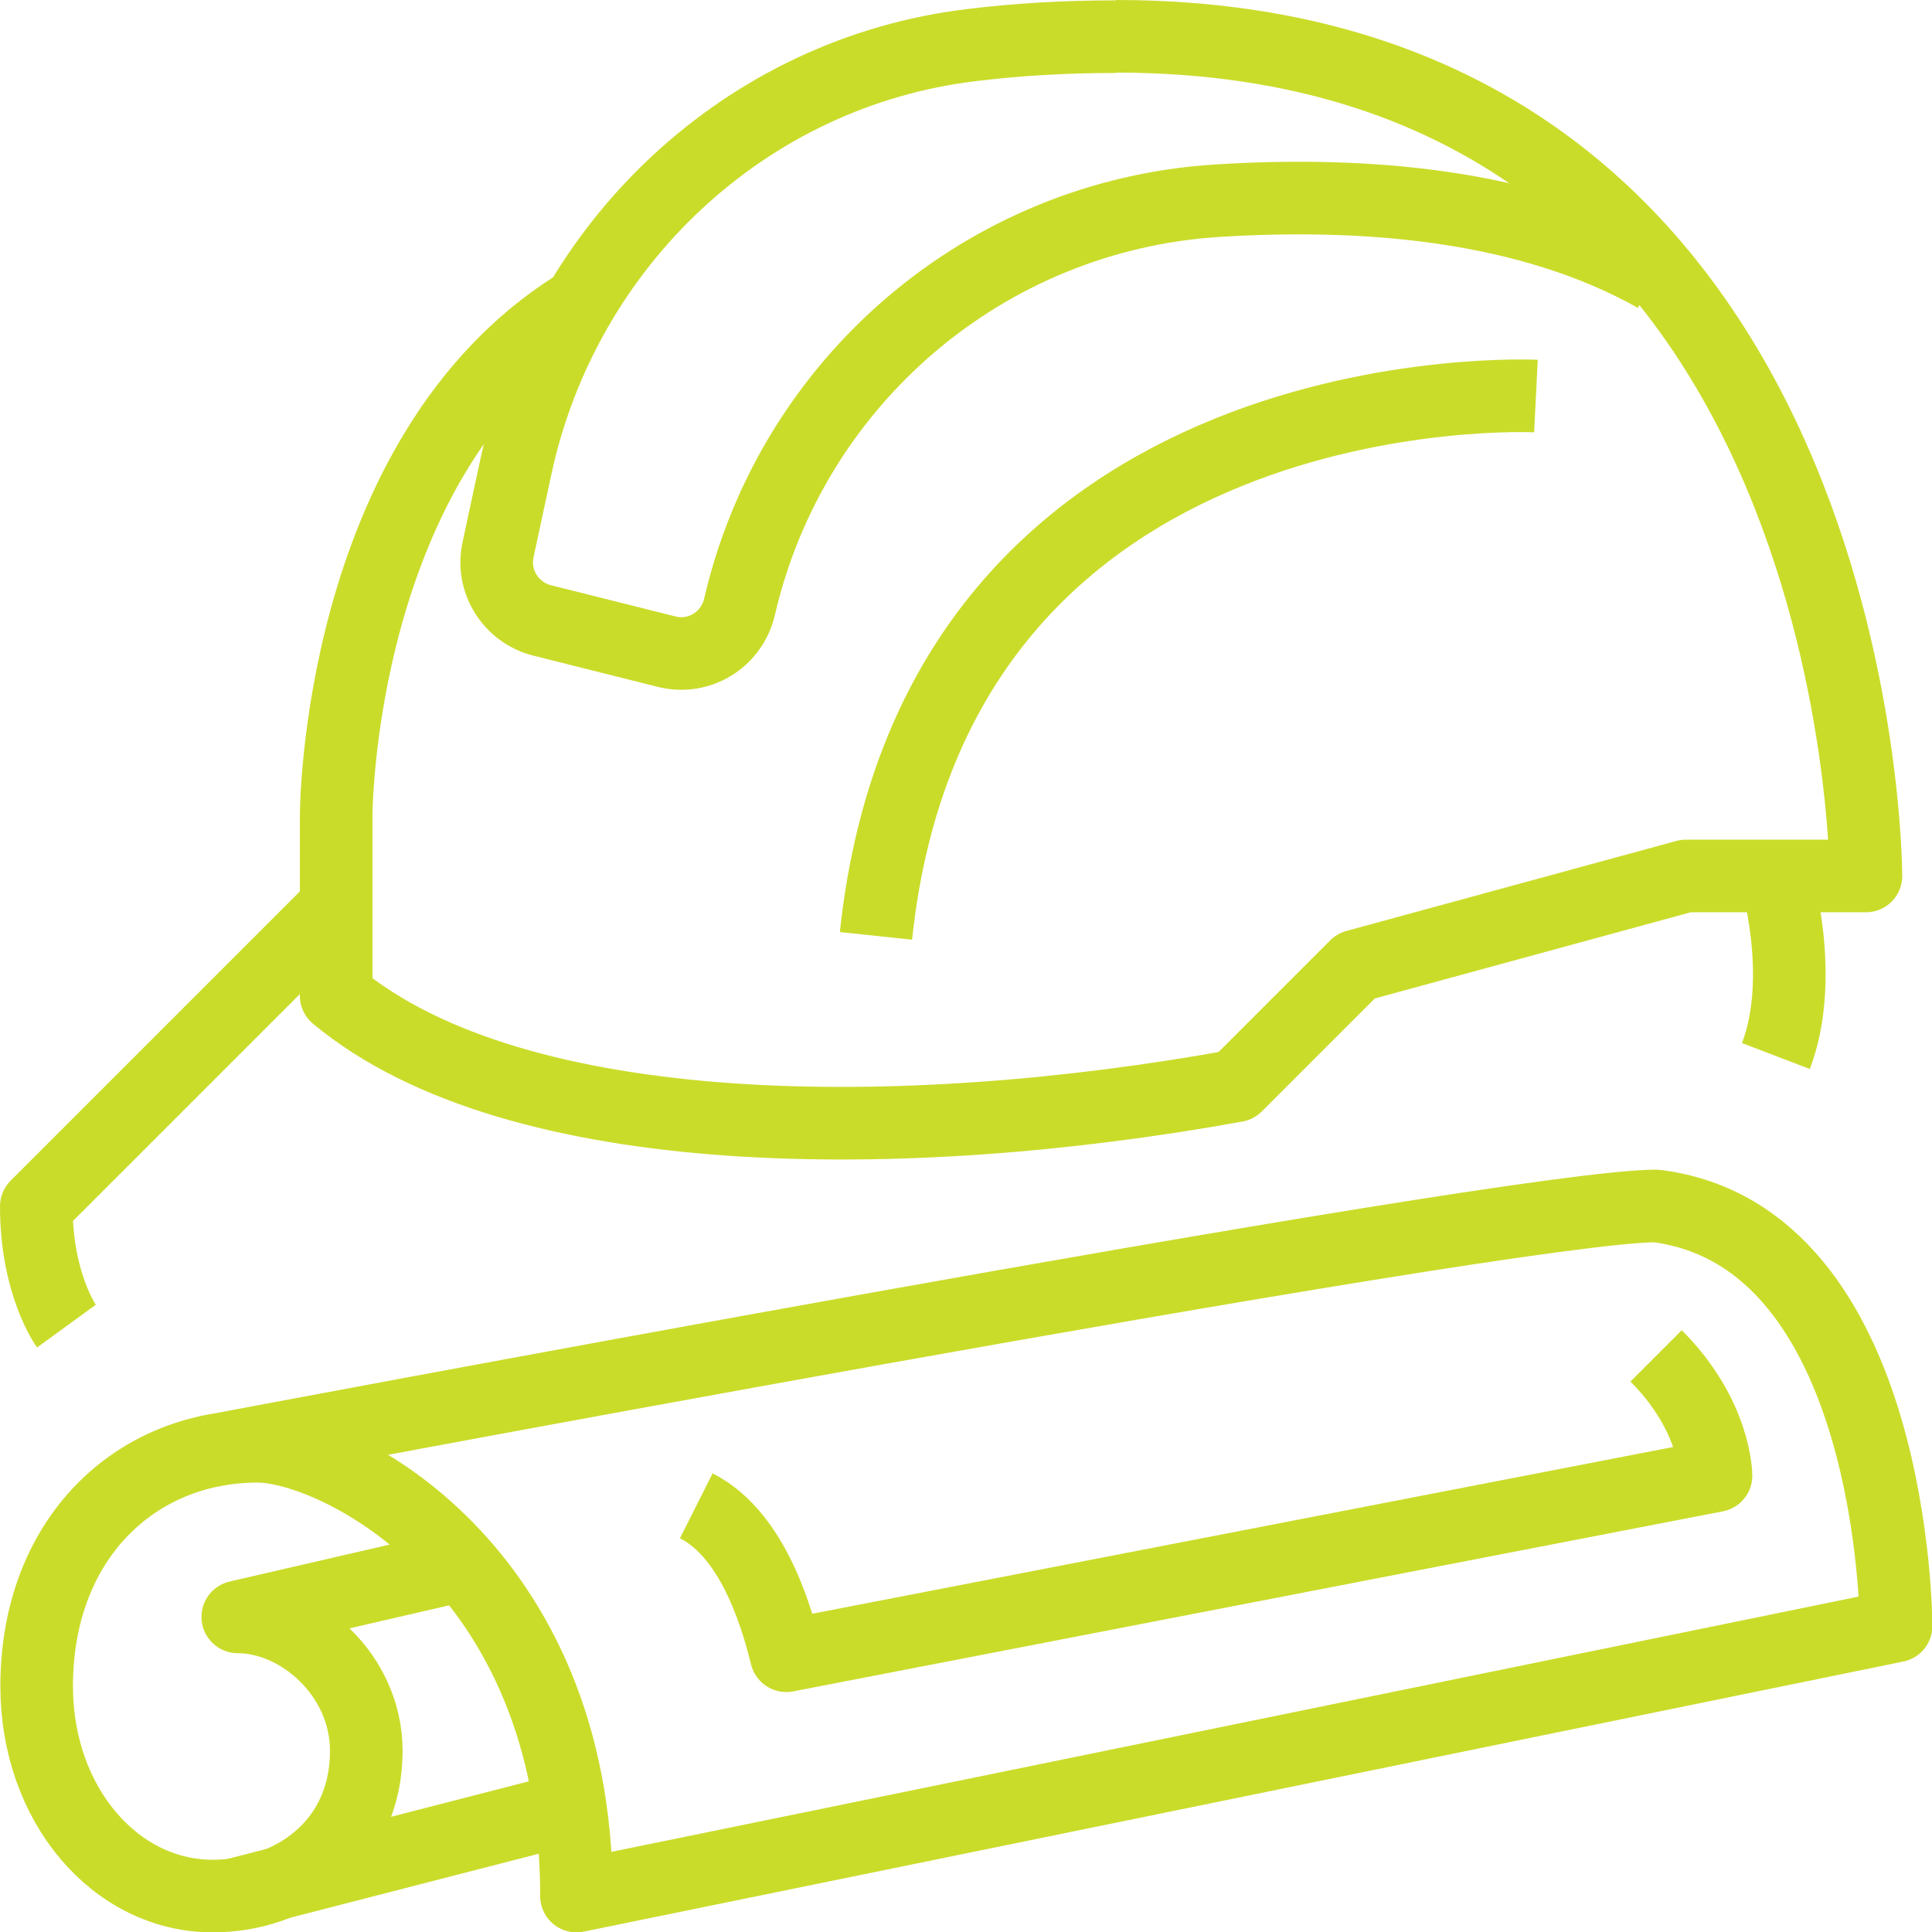
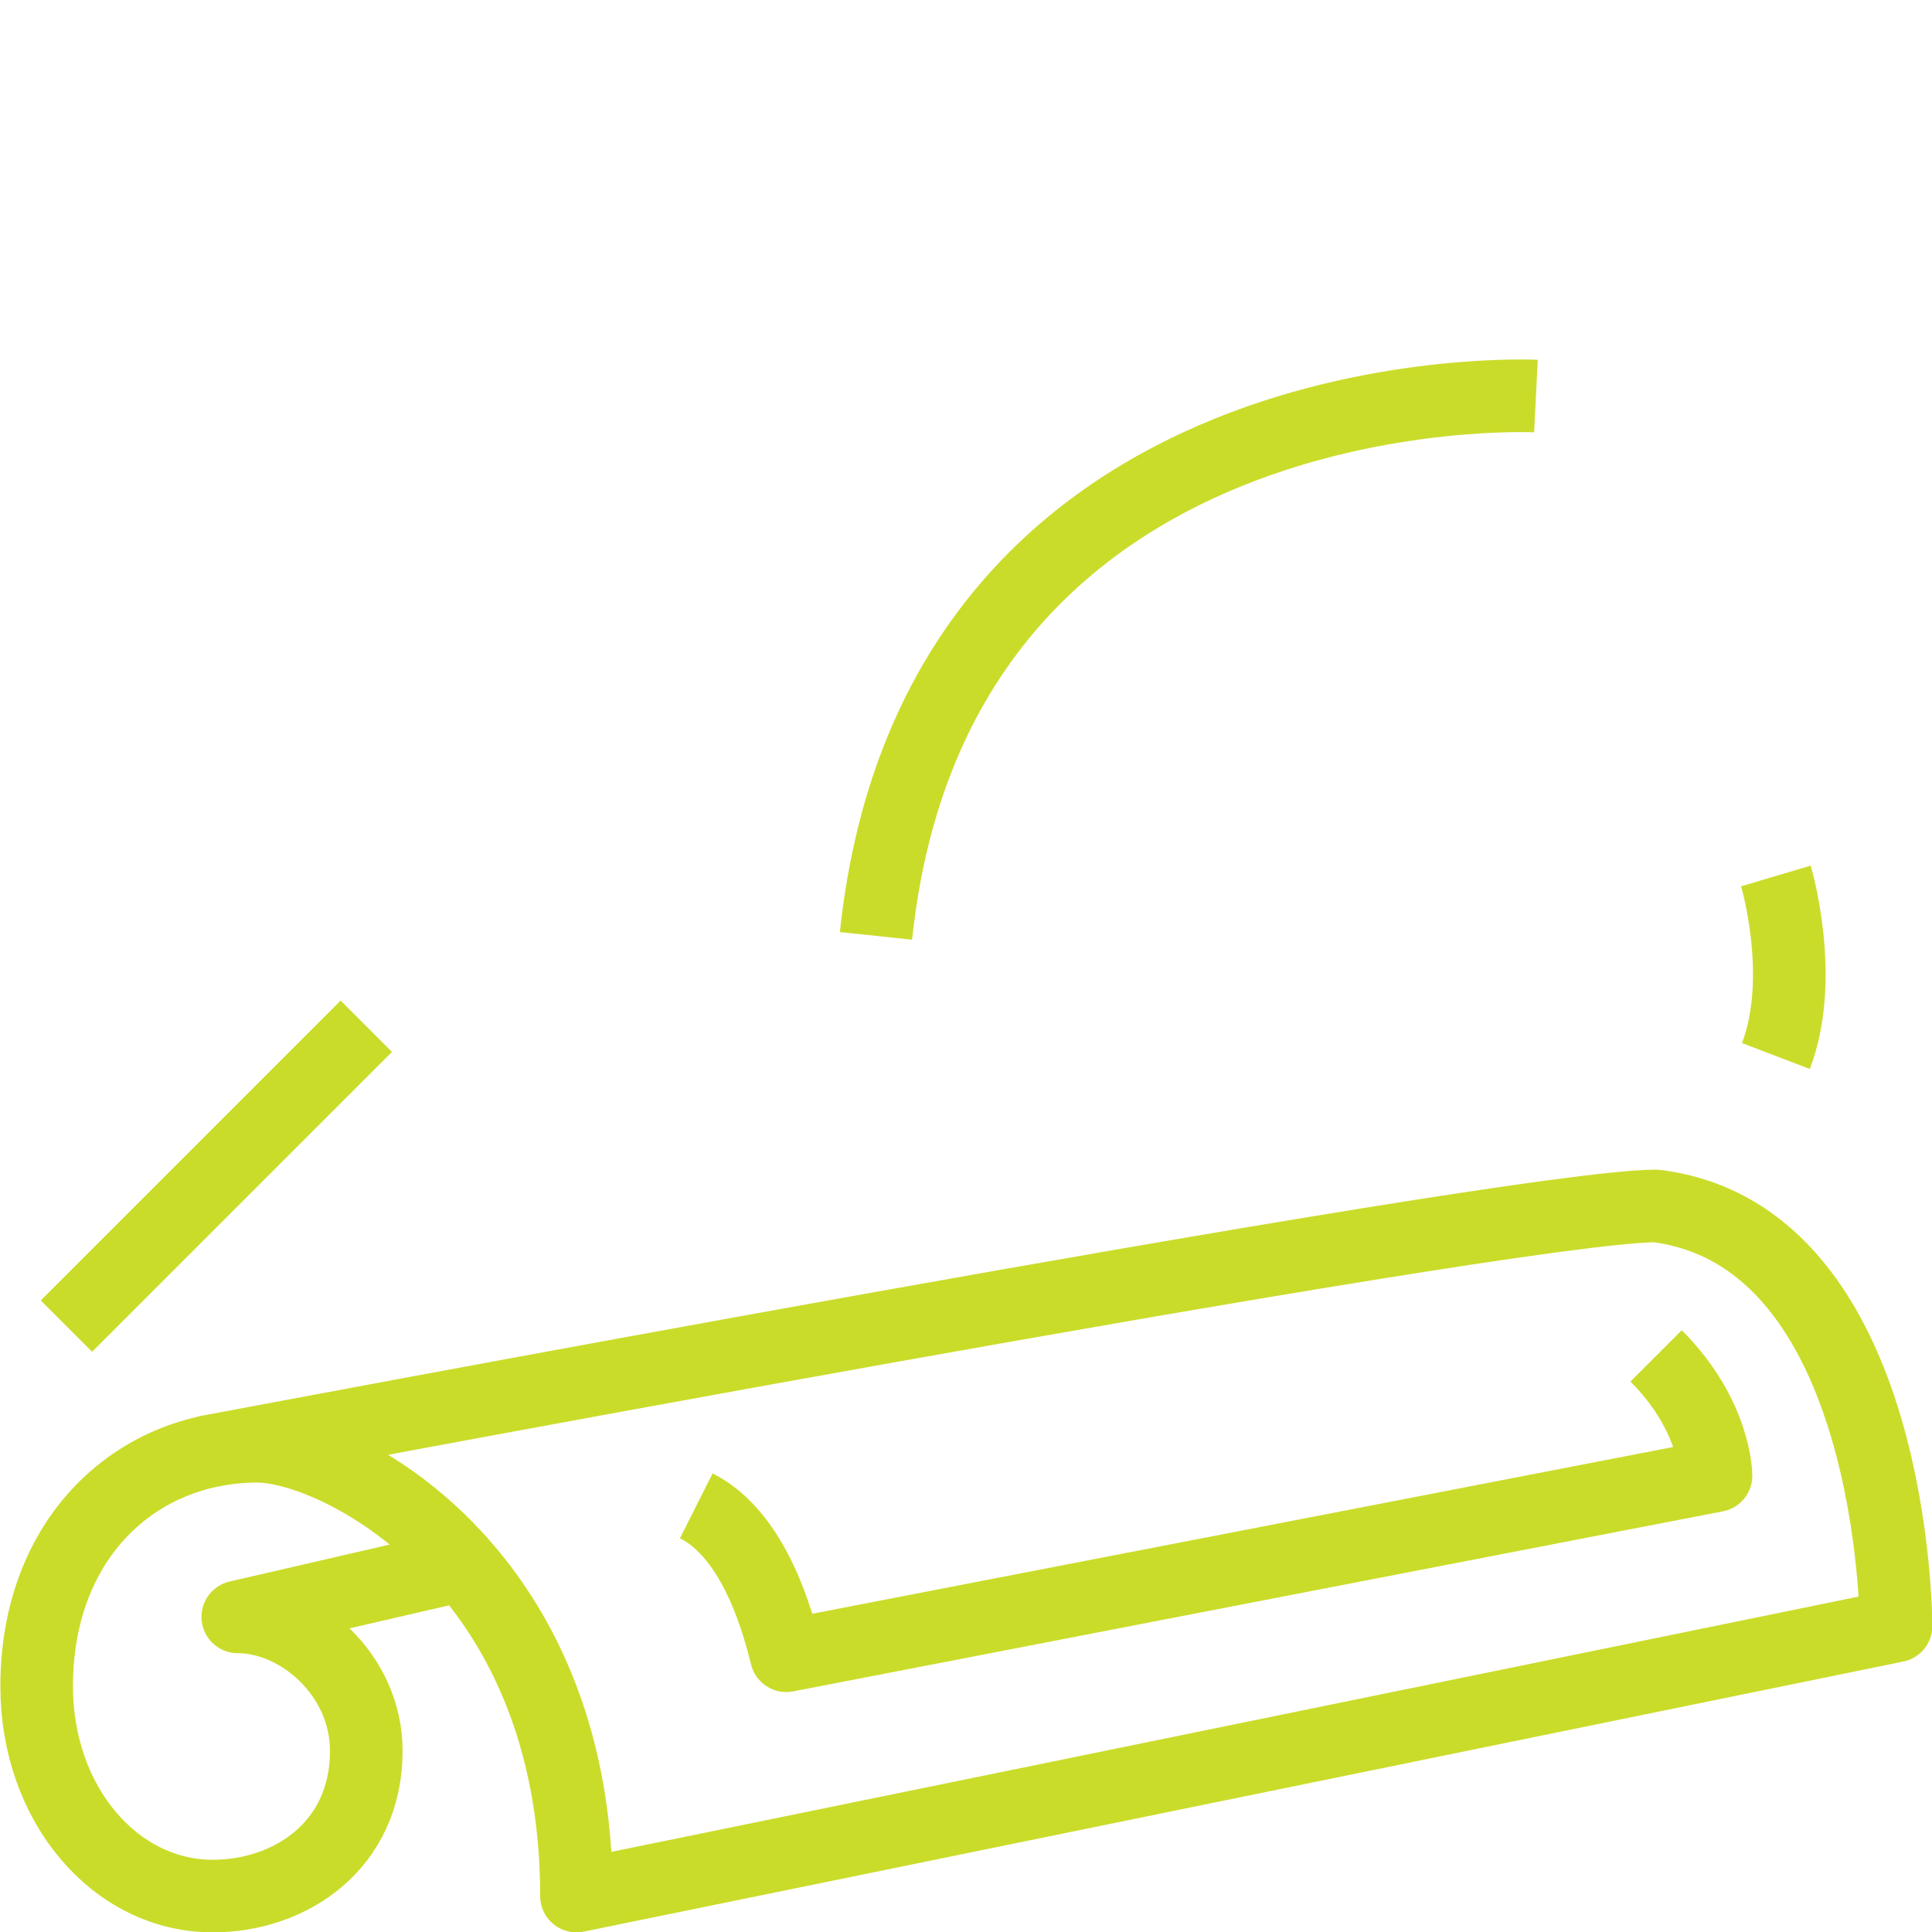
<svg xmlns="http://www.w3.org/2000/svg" id="Stroke_icons" data-name="Stroke icons" width="53.22" height="53.22" viewBox="0 0 53.22 53.22">
  <g id="architectural_project-plan_blueprint-safety_helmet" data-name="architectural project-plan/blueprint-safety helmet">
    <g>
      <path d="m5.76,39.98s35.73-6.76,39.86-6.76c6.61.83,6.61,11.57,6.61,11.57l-36.35,7.44c0-9.09-6.61-12.39-8.79-12.39-3.34,0-6.08,2.53-6.08,6.61,0,3.26,2.17,5.78,4.85,5.78,2.14,0,4.23-1.39,4.23-4,0-2.09-1.83-3.69-3.54-3.69l6.02-1.39" style="fill: none; stroke: #cadc2a; stroke-linejoin: round; stroke-width: 2px;" />
      <path d="m19.18,41.48c1.65.83,2.28,3.34,2.48,4.13l25.61-4.96s0-1.65-1.65-3.3" style="fill: none; stroke: #cadc2a; stroke-linejoin: round; stroke-width: 2px;" />
-       <line x1="6.46" y1="52.19" x2="15.7" y2="49.81" style="fill: none; stroke: #cadc2a; stroke-linejoin: round; stroke-width: 2px;" />
    </g>
    <g>
-       <path d="m1.83,36.53s-.83-1.14-.83-3.3l8.26-8.26" style="fill: none; stroke: #cadc2a; stroke-linejoin: round; stroke-width: 2px;" />
-       <path d="m30.74,1c20.66,0,20.66,23.13,20.66,23.13h-4.96l-9.09,2.48-3.3,3.3c-9.09,1.65-19.83,1.65-24.79-2.48v-4.96s0-9.91,6.61-14.05" style="fill: none; stroke: #cadc2a; stroke-linejoin: round; stroke-width: 2px;" />
-       <path d="m45.61,7.61c-3.52-1.98-8.01-2.34-12.1-2.08-6.37.41-11.7,4.97-13.14,11.19h0c-.21.9-1.11,1.46-2.01,1.23l-3.43-.86c-.86-.22-1.4-1.08-1.21-1.95l.49-2.28c1.32-6.14,6.33-10.88,12.57-11.62,1.22-.15,2.54-.23,3.96-.23" style="fill: none; stroke: #cadc2a; stroke-linejoin: round; stroke-width: 2px;" />
+       <path d="m1.83,36.53l8.26-8.26" style="fill: none; stroke: #cadc2a; stroke-linejoin: round; stroke-width: 2px;" />
      <path d="m42.31,10.91s-16.52-.83-18.18,14.87" style="fill: none; stroke: #cadc2a; stroke-linejoin: round; stroke-width: 2px;" />
      <path d="m48.92,24.13s.83,2.79,0,4.96" style="fill: none; stroke: #cadc2a; stroke-linejoin: round; stroke-width: 2px;" />
    </g>
  </g>
</svg>